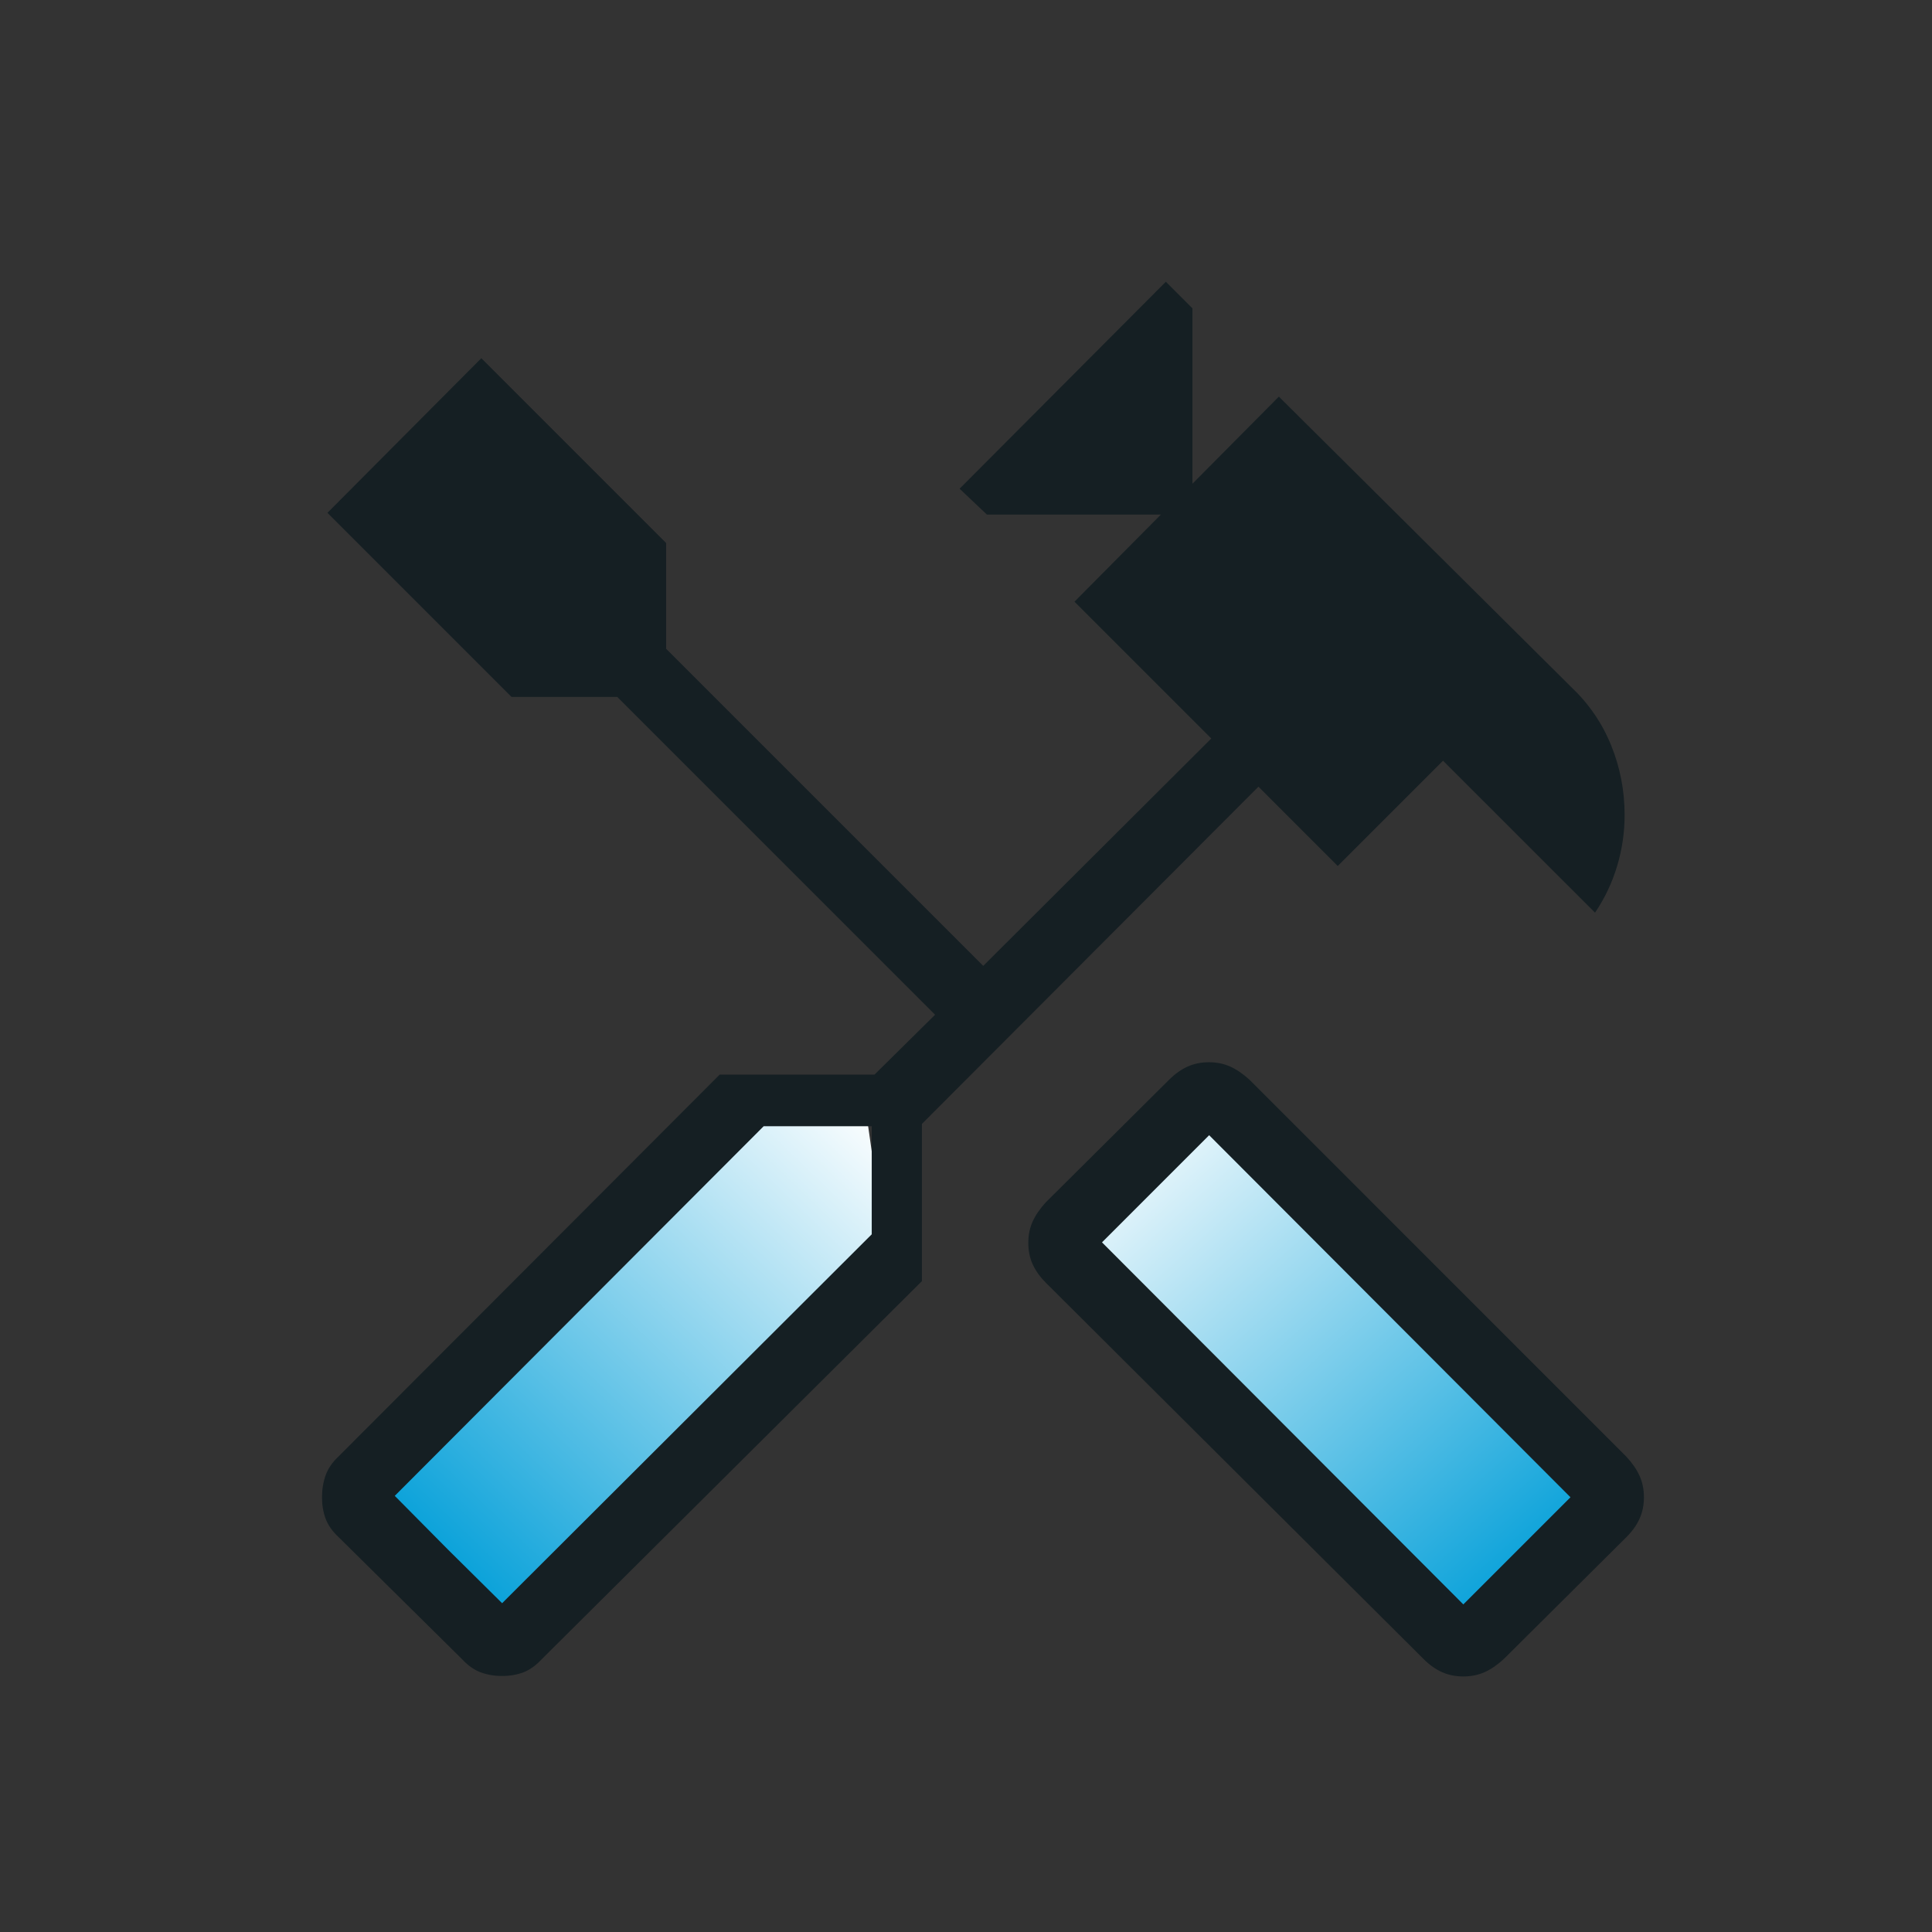
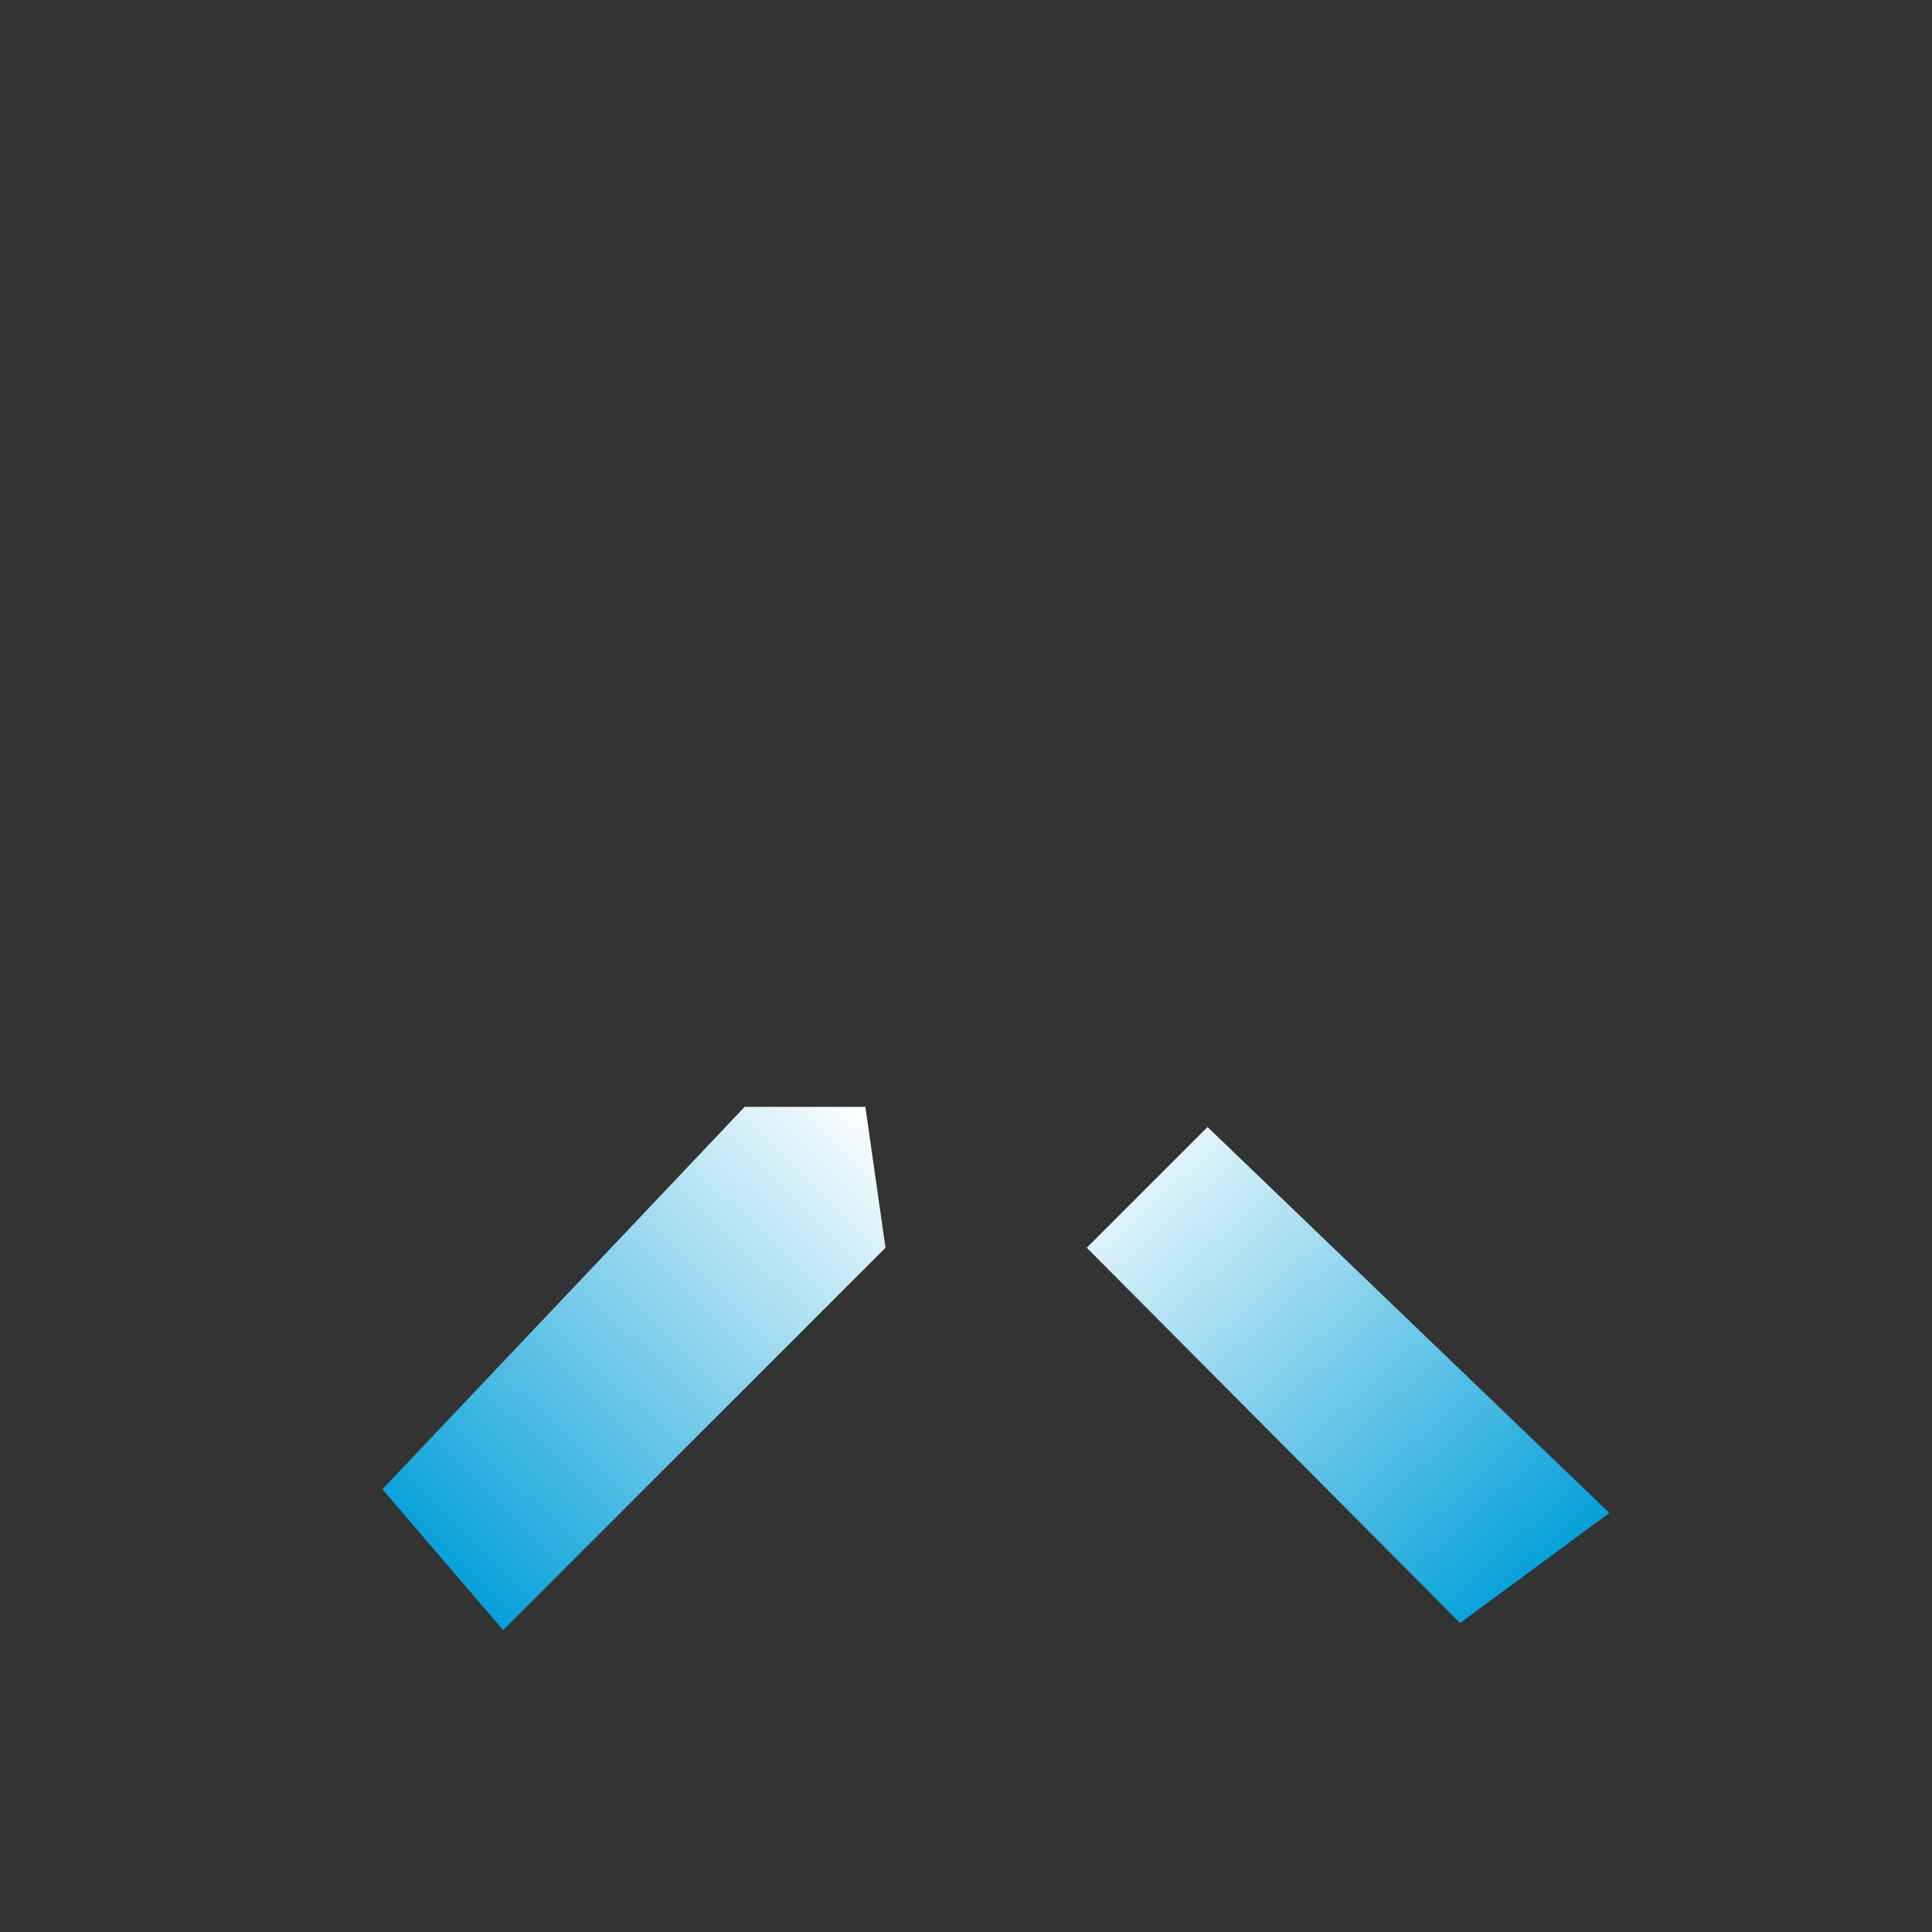
<svg xmlns="http://www.w3.org/2000/svg" width="48" height="48" viewBox="0 0 48 48" fill="none">
  <rect x="0" y="0" width="48" height="48" fill="#333333" stroke="none" />
  <path d="M9.5 37L12.5 40.5L22 31L21.5 27.5L18.5 27.5L9.5 37Z" fill="url(#paint0_linear_2157_2959)" />
  <path d="M36.274 40.324L39.985 37.59L30 28L27 31L36.274 40.324Z" fill="url(#paint1_linear_2157_2959)" />
-   <path d="M36.356 41.651C36.161 41.651 35.983 41.615 35.823 41.542C35.663 41.47 35.511 41.361 35.365 41.215L25.984 31.87C25.839 31.724 25.73 31.572 25.657 31.412C25.584 31.251 25.548 31.074 25.548 30.879C25.548 30.684 25.584 30.506 25.657 30.346C25.73 30.186 25.839 30.028 25.984 29.87L29.045 26.827C29.19 26.682 29.343 26.573 29.503 26.5C29.663 26.428 29.841 26.391 30.036 26.391C30.231 26.391 30.408 26.428 30.568 26.5C30.728 26.573 30.887 26.682 31.044 26.827L40.407 36.191C40.553 36.348 40.662 36.507 40.734 36.667C40.807 36.827 40.843 37.004 40.843 37.199C40.843 37.394 40.807 37.572 40.734 37.732C40.662 37.892 40.553 38.045 40.407 38.19L37.364 41.215C37.207 41.361 37.049 41.47 36.889 41.542C36.728 41.615 36.551 41.651 36.356 41.651ZM36.356 39.861L39.018 37.199L30.041 28.204L27.379 30.866L36.356 39.861ZM12.475 41.639C12.28 41.639 12.102 41.608 11.94 41.548C11.778 41.487 11.624 41.378 11.479 41.221L8.418 38.195C8.261 38.05 8.152 37.896 8.091 37.734C8.03 37.572 8 37.394 8 37.199C8 37.004 8.03 36.822 8.091 36.651C8.152 36.481 8.261 36.324 8.418 36.178L17.881 26.698H21.727L23.232 25.211L15.336 17.315H12.709L8.135 12.741L11.958 8.9L16.55 13.492V16.119L24.428 23.997L30.094 18.348L26.695 14.949L28.841 12.785H24.52L23.841 12.142L28.965 7L29.626 7.661V12.018L31.773 9.854L39.039 17.072C39.475 17.485 39.805 17.966 40.028 18.517C40.252 19.067 40.363 19.645 40.363 20.248C40.363 20.683 40.301 21.108 40.175 21.523C40.05 21.937 39.867 22.322 39.628 22.675L35.852 18.9L33.236 21.516L31.266 19.545L22.905 27.923V31.829L13.461 41.221C13.315 41.378 13.164 41.487 13.005 41.548C12.847 41.608 12.67 41.639 12.475 41.639ZM12.475 39.831L21.658 30.666V27.981H18.973L9.808 37.164L12.475 39.831ZM12.475 39.831L9.808 37.164L11.135 38.504L12.475 39.831Z" fill="#151F23" />
  <defs>
    <linearGradient id="paint0_linear_2157_2959" x1="21.984" y1="27.788" x2="10.858" y2="39.349" gradientUnits="userSpaceOnUse">
      <stop stop-color="white" />
      <stop offset="1" stop-color="#009ED8" />
    </linearGradient>
    <linearGradient id="paint1_linear_2157_2959" x1="28.007" y1="27.194" x2="38.717" y2="39.142" gradientUnits="userSpaceOnUse">
      <stop stop-color="white" />
      <stop offset="1" stop-color="#009ED8" />
    </linearGradient>
  </defs>
</svg>